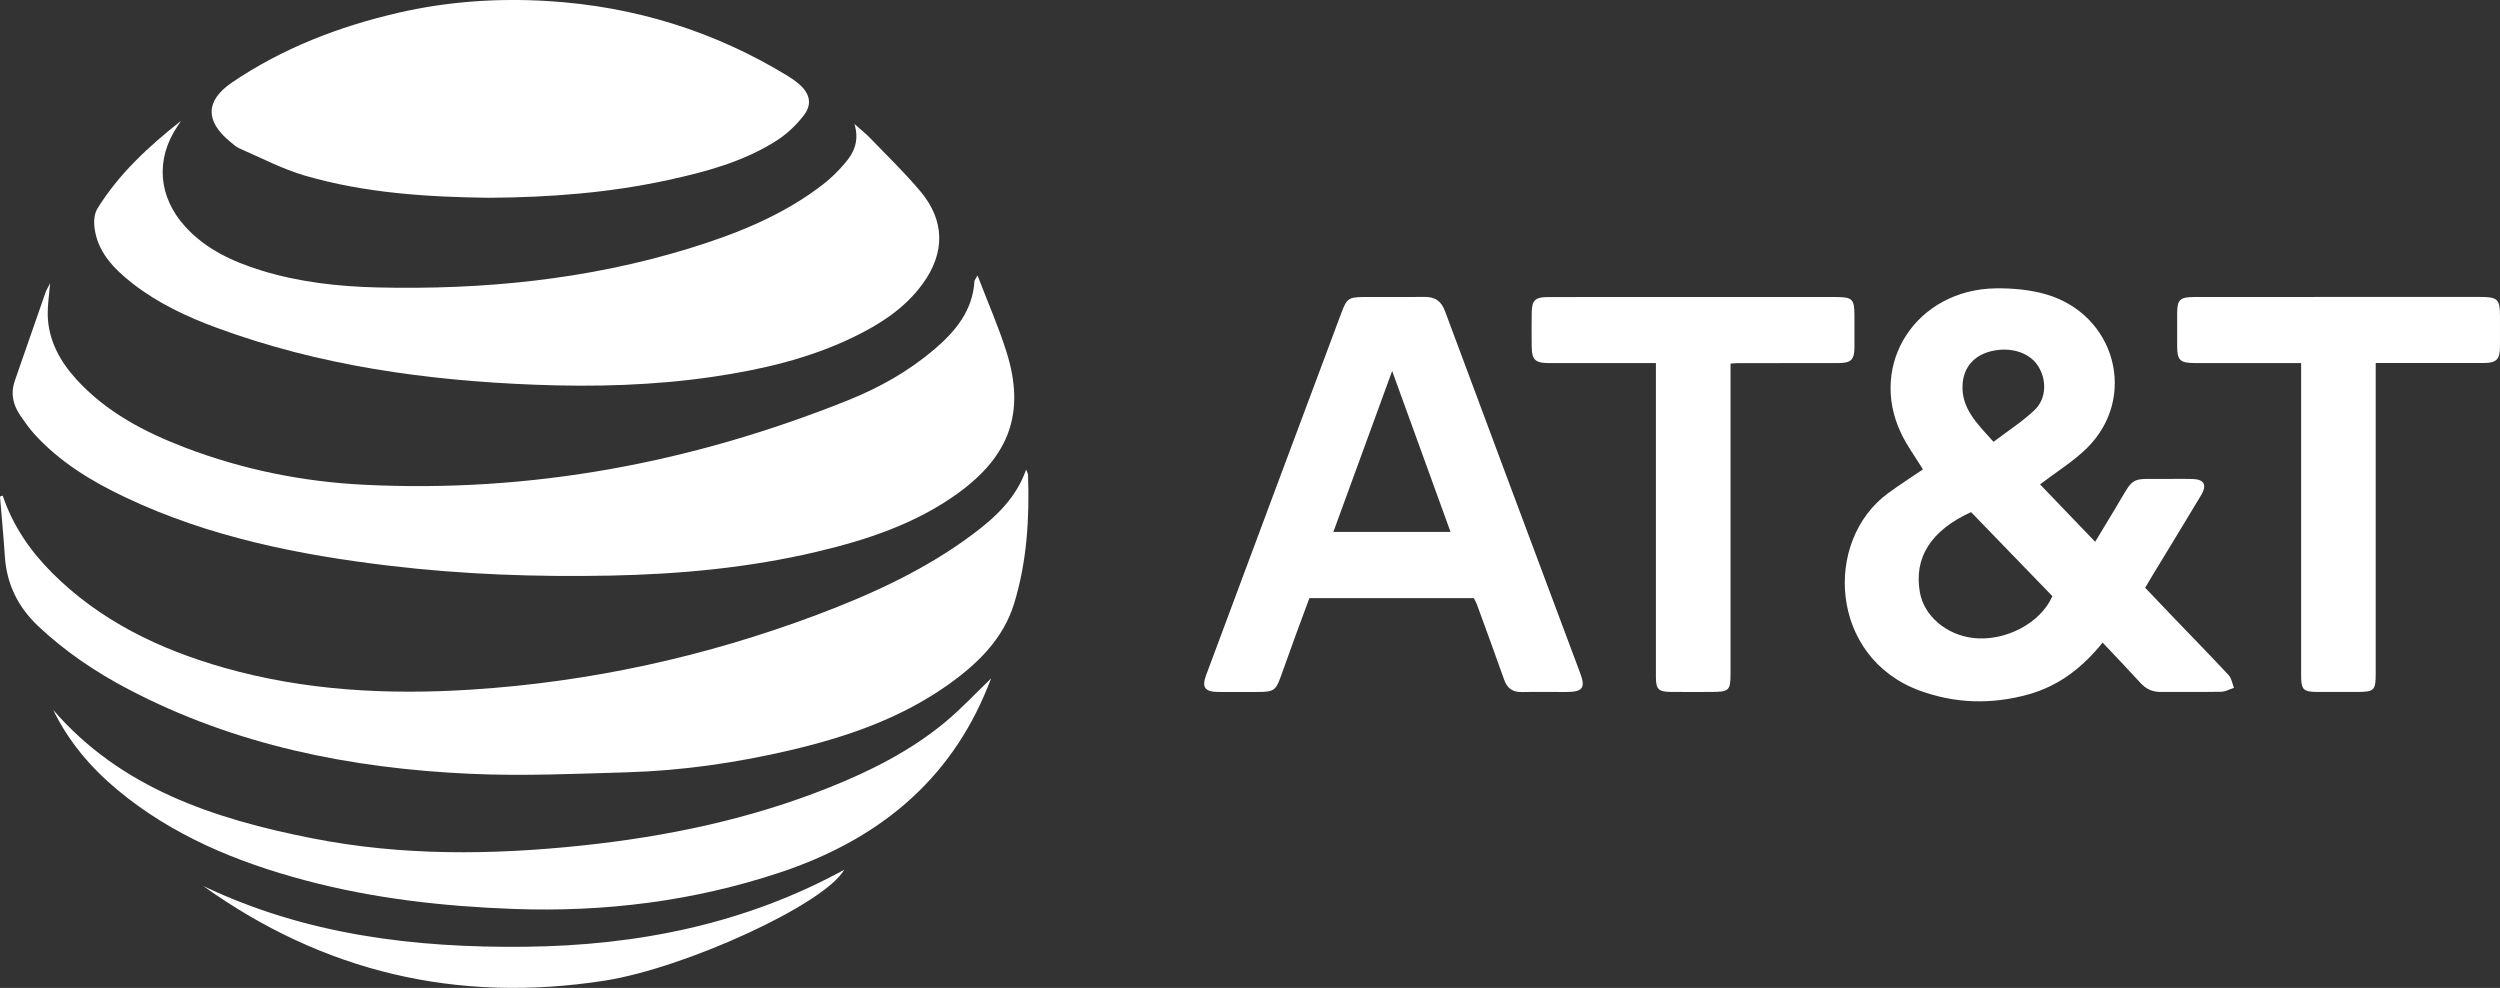
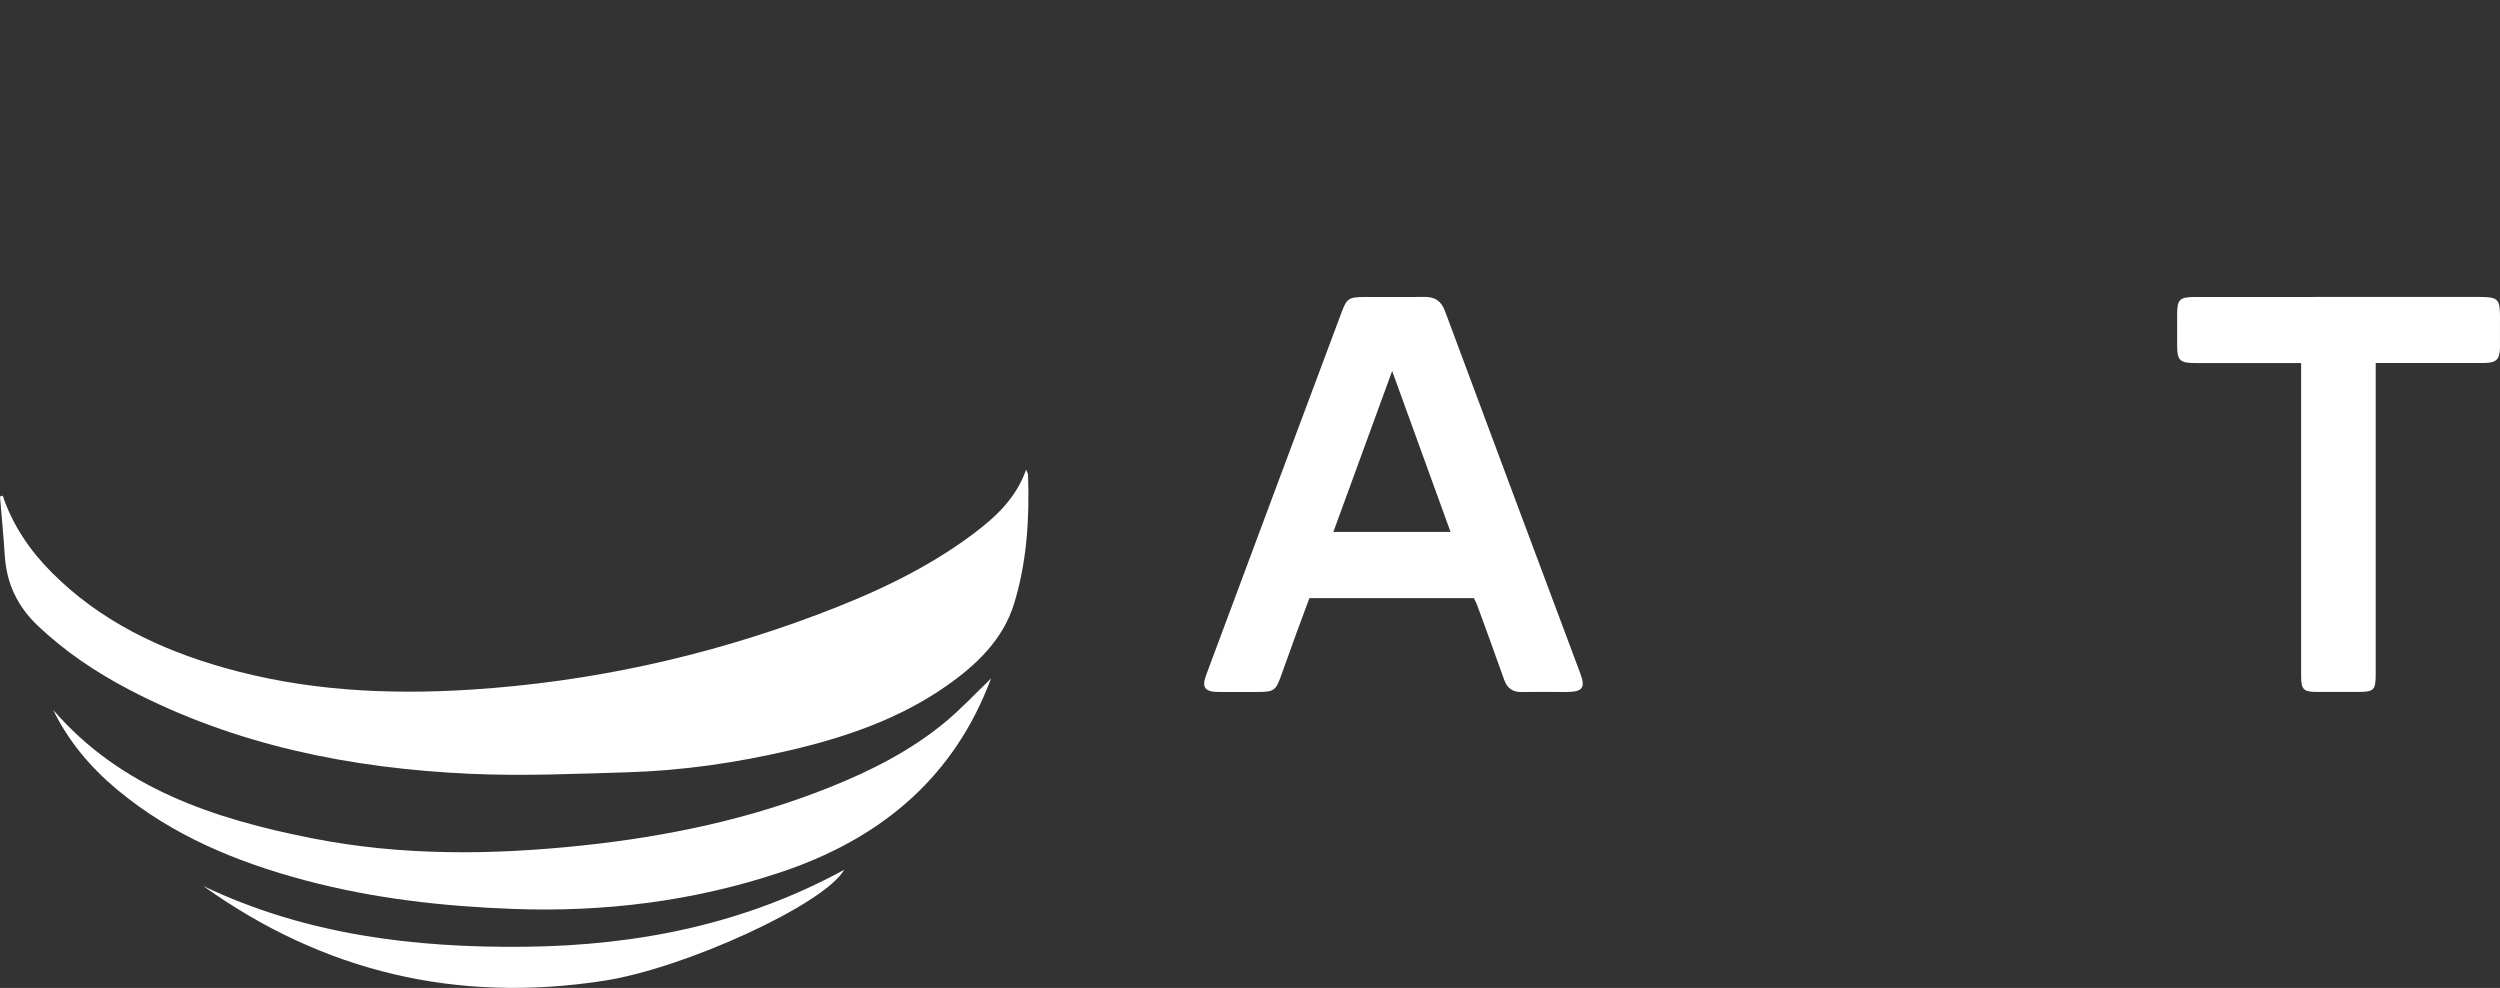
<svg xmlns="http://www.w3.org/2000/svg" width="124" height="49" viewBox="0 0 124 49" fill="none">
  <rect x="0" y="0" width="124" height="49" fill="#333333" stroke="none" />
-   <path d="M2.488 14.041C2.437 14.645 2.357 15.128 2.366 15.609C2.393 16.853 2.953 17.897 3.787 18.814C5.262 20.433 7.163 21.432 9.206 22.21C12.038 23.289 14.986 23.887 18.019 24.042C26.366 24.465 34.36 22.939 42.05 19.858C43.596 19.239 45.043 18.428 46.311 17.355C47.389 16.444 48.248 15.404 48.333 13.943C48.336 13.902 48.374 13.862 48.485 13.662C49 15.008 49.533 16.214 49.924 17.46C50.86 20.438 50.089 22.608 47.502 24.474C45.422 25.974 43.021 26.773 40.535 27.362C37.161 28.162 33.721 28.482 30.256 28.55C26.607 28.622 22.964 28.494 19.338 28.063C14.801 27.523 10.357 26.631 6.216 24.667C4.524 23.866 2.946 22.902 1.693 21.517C1.439 21.236 1.223 20.923 1.009 20.612C0.646 20.084 0.517 19.516 0.731 18.897C1.239 17.439 1.744 15.979 2.253 14.521C2.298 14.39 2.376 14.269 2.488 14.044V14.041Z" fill="white" />
  <path d="M0.134 24.582C0.626 26.048 1.474 27.3 2.571 28.4C4.942 30.776 7.884 32.203 11.12 33.121C15.123 34.258 19.22 34.47 23.356 34.206C29.274 33.828 34.992 32.572 40.513 30.497C43.271 29.461 45.934 28.238 48.286 26.471C49.399 25.635 50.401 24.7 50.895 23.294C50.944 23.422 50.989 23.488 50.991 23.555C51.065 25.708 50.938 27.849 50.304 29.925C49.76 31.708 48.458 32.96 46.944 34.021C44.611 35.654 41.949 36.567 39.177 37.215C36.532 37.834 33.846 38.224 31.125 38.305C28.529 38.382 25.923 38.498 23.331 38.381C17.393 38.112 11.659 36.962 6.377 34.192C4.739 33.334 3.222 32.309 1.885 31.047C0.876 30.092 0.328 28.948 0.24 27.588C0.177 26.6 0.08 25.615 0 24.629C0.044 24.614 0.088 24.597 0.134 24.582Z" fill="white" />
-   <path d="M8.978 5.992C8.919 6.082 8.864 6.171 8.804 6.259C7.699 7.895 7.846 9.769 9.194 11.248C10.209 12.361 11.536 12.976 12.969 13.418C14.836 13.993 16.765 14.21 18.706 14.257C23.951 14.381 29.121 13.873 34.144 12.334C36.55 11.597 38.868 10.668 40.855 9.12C41.233 8.825 41.577 8.481 41.887 8.121C42.343 7.595 42.639 7.001 42.381 6.15C42.699 6.434 42.931 6.613 43.13 6.819C43.978 7.701 44.865 8.554 45.649 9.487C46.872 10.942 46.886 12.533 45.768 14.072C44.883 15.293 43.639 16.093 42.28 16.745C40.096 17.793 37.757 18.336 35.364 18.688C32.433 19.119 29.481 19.198 26.523 19.082C21.137 18.873 15.846 18.134 10.777 16.269C9.274 15.717 7.832 15.041 6.574 14.058C5.628 13.317 4.81 12.474 4.68 11.231C4.65 10.941 4.684 10.586 4.832 10.345C5.894 8.625 7.375 7.261 8.976 5.995L8.978 5.992Z" fill="white" />
-   <path d="M24.247 9.81C21.263 9.772 18.129 9.59 15.102 8.704C13.985 8.376 12.939 7.821 11.867 7.357C11.702 7.285 11.565 7.15 11.423 7.035C10.173 6.014 10.176 4.994 11.514 4.086C14.013 2.393 16.802 1.315 19.764 0.632C22.195 0.072 24.666 -0.098 27.151 0.051C31.454 0.309 35.446 1.547 39.094 3.78C39.278 3.892 39.456 4.019 39.62 4.159C40.163 4.62 40.303 5.156 39.873 5.716C39.501 6.2 39.028 6.652 38.506 6.983C36.879 8.018 35.022 8.52 33.143 8.929C30.267 9.554 27.348 9.791 24.244 9.81H24.247Z" fill="white" />
-   <path d="M95.377 23.28C95.003 22.67 94.578 22.098 94.283 21.468C92.664 18.023 95.07 14.354 98.996 14.302C99.827 14.292 100.697 14.37 101.489 14.601C104.938 15.607 106.037 19.721 103.522 22.215C102.849 22.882 102.011 23.395 101.186 24.025C102.047 24.922 102.955 25.869 103.92 26.873C104.262 26.307 104.58 25.782 104.897 25.256C105.941 23.521 105.55 23.775 107.588 23.755C107.976 23.752 108.365 23.746 108.753 23.758C109.332 23.776 109.48 24.052 109.172 24.567C108.397 25.861 107.608 27.148 106.825 28.438C106.689 28.661 106.557 28.887 106.399 29.151C106.879 29.655 107.353 30.156 107.831 30.654C108.736 31.596 109.652 32.531 110.541 33.487C110.689 33.646 110.72 33.906 110.805 34.118C110.594 34.185 110.383 34.306 110.17 34.311C109.174 34.331 108.178 34.311 107.181 34.321C106.759 34.326 106.442 34.174 106.166 33.872C105.556 33.203 104.929 32.55 104.29 31.872C103.303 33.1 102.13 34.022 100.593 34.447C98.785 34.947 96.991 34.901 95.229 34.259C90.739 32.623 90.424 26.831 93.644 24.467C94.206 24.054 94.797 23.676 95.379 23.28H95.377ZM97.764 25.401C95.769 26.312 94.921 27.663 95.226 29.379C95.432 30.549 96.534 31.49 97.876 31.645C99.462 31.827 101.221 30.905 101.798 29.569C100.463 28.189 99.119 26.802 97.764 25.4V25.401ZM98.88 21.914C99.592 21.371 100.311 20.914 100.913 20.34C101.519 19.764 101.525 18.814 101.073 18.129C100.634 17.466 99.685 17.183 98.727 17.428C97.888 17.644 97.388 18.245 97.343 19.076C97.277 20.259 98.062 21.01 98.88 21.914Z" fill="white" />
  <path d="M73.105 29.667H64.946C64.741 30.22 64.529 30.779 64.325 31.343C64.052 32.092 63.785 32.845 63.513 33.596C63.281 34.236 63.161 34.317 62.444 34.321C61.769 34.324 61.093 34.328 60.418 34.321C59.764 34.315 59.598 34.092 59.821 33.494C60.978 30.379 62.141 27.263 63.305 24.149C64.383 21.265 65.463 18.38 66.541 15.496C66.796 14.814 66.894 14.738 67.637 14.732C68.633 14.724 69.629 14.742 70.626 14.726C71.172 14.716 71.483 14.924 71.674 15.437C73.898 21.425 76.141 27.406 78.378 33.39C78.653 34.124 78.503 34.32 77.678 34.323C76.952 34.323 76.227 34.311 75.5 34.326C75.024 34.337 74.754 34.139 74.603 33.707C74.166 32.462 73.707 31.224 73.257 29.986C73.219 29.881 73.16 29.782 73.105 29.67V29.667ZM66.134 26.385H71.947C70.983 23.731 70.041 21.133 69.051 18.401C68.046 21.152 67.097 23.746 66.134 26.385Z" fill="white" />
  <path d="M2.636 35.209C5.987 39.093 10.606 40.619 15.506 41.584C19.932 42.457 24.395 42.41 28.866 41.938C33.094 41.492 37.216 40.627 41.156 39.048C43.221 38.221 45.193 37.22 46.896 35.804C47.695 35.138 48.406 34.373 49.162 33.646C49.109 33.78 49.046 33.939 48.981 34.098C47.093 38.768 43.516 41.672 38.675 43.279C34.393 44.701 29.99 45.248 25.475 45.084C21.974 44.956 18.512 44.566 15.129 43.663C11.73 42.757 8.541 41.435 5.838 39.188C4.494 38.071 3.394 36.769 2.637 35.208L2.636 35.209Z" fill="white" />
  <path d="M117.835 18.006V18.639C117.835 23.564 117.835 28.486 117.835 33.411C117.835 34.255 117.765 34.32 116.876 34.321C116.235 34.321 115.593 34.324 114.951 34.321C114.245 34.317 114.136 34.212 114.136 33.516C114.135 28.884 114.136 24.253 114.136 19.621C114.136 19.105 114.136 18.588 114.136 18.008C113.905 18.008 113.725 18.008 113.545 18.008C111.993 18.008 110.44 18.008 108.885 18.008C108.13 18.008 107.988 17.873 107.987 17.166C107.985 16.63 107.984 16.093 107.987 15.557C107.99 14.862 108.116 14.733 108.848 14.732C111.211 14.727 113.574 14.729 115.938 14.729C118.301 14.729 120.664 14.729 123.029 14.729C123.88 14.729 123.997 14.845 123.999 15.656C123.999 16.176 124.002 16.695 123.999 17.216C123.992 17.832 123.82 18.003 123.19 18.005C121.62 18.009 120.05 18.005 118.48 18.006C118.295 18.006 118.111 18.006 117.836 18.006H117.835Z" fill="white" />
-   <path d="M85.835 18.032V18.691C85.835 23.582 85.835 28.473 85.835 33.364C85.835 34.268 85.778 34.32 84.82 34.321C84.178 34.321 83.537 34.326 82.895 34.32C82.256 34.314 82.133 34.192 82.133 33.566C82.133 28.594 82.133 23.621 82.133 18.65C82.133 18.459 82.133 18.266 82.133 18.008C81.842 18.008 81.596 18.008 81.348 18.008C79.829 18.008 78.311 18.011 76.791 18.008C76.157 18.006 75.981 17.837 75.973 17.227C75.965 16.657 75.966 16.088 75.973 15.521C75.979 14.897 76.135 14.736 76.781 14.735C78.689 14.727 80.596 14.732 82.504 14.732C85.34 14.732 88.176 14.732 91.012 14.732C91.885 14.732 91.978 14.824 91.98 15.648C91.98 16.184 91.984 16.721 91.98 17.257C91.974 17.844 91.808 18.006 91.193 18.008C89.522 18.013 87.851 18.009 86.18 18.011C86.097 18.011 86.013 18.022 85.838 18.035L85.835 18.032Z" fill="white" />
  <path d="M10.092 43.95C15.137 46.358 20.538 47.023 26.074 46.959C31.633 46.896 36.95 45.833 41.873 43.14C40.902 44.848 33.999 48.017 29.977 48.642C22.656 49.78 16.029 48.199 10.091 43.952L10.092 43.95Z" fill="white" />
</svg>